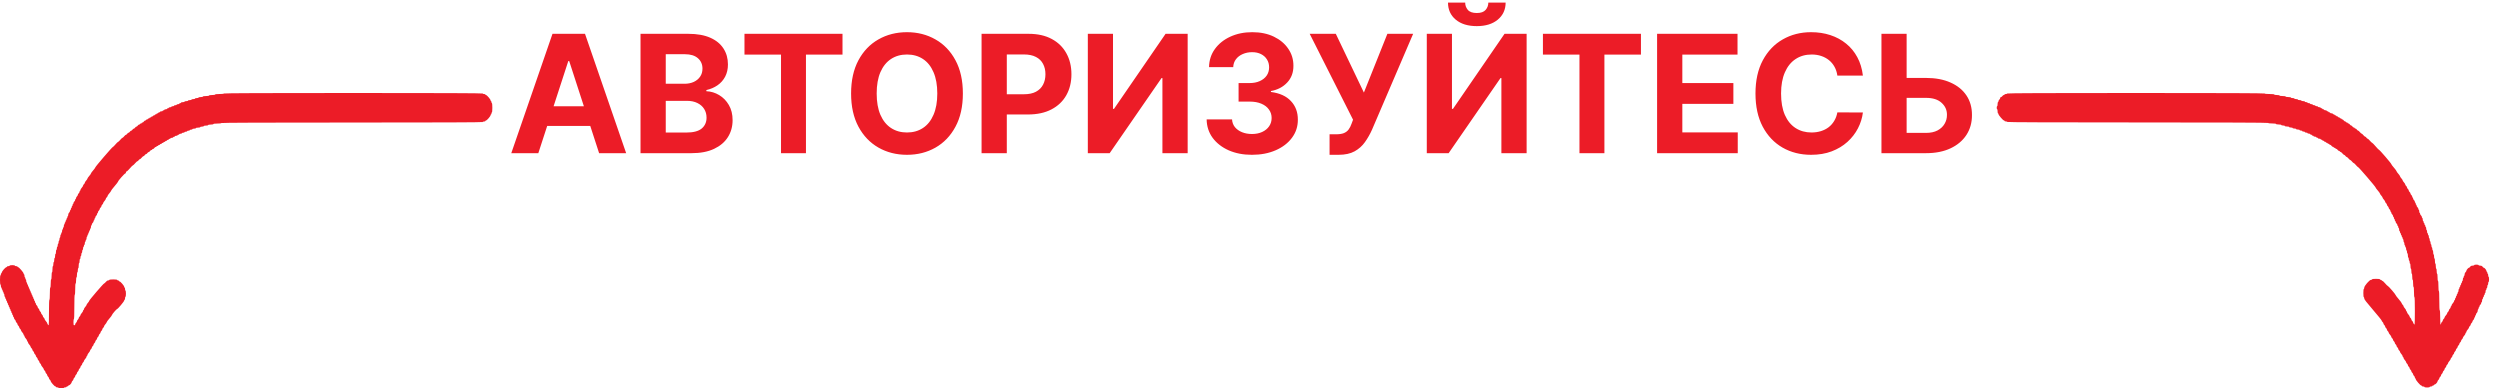
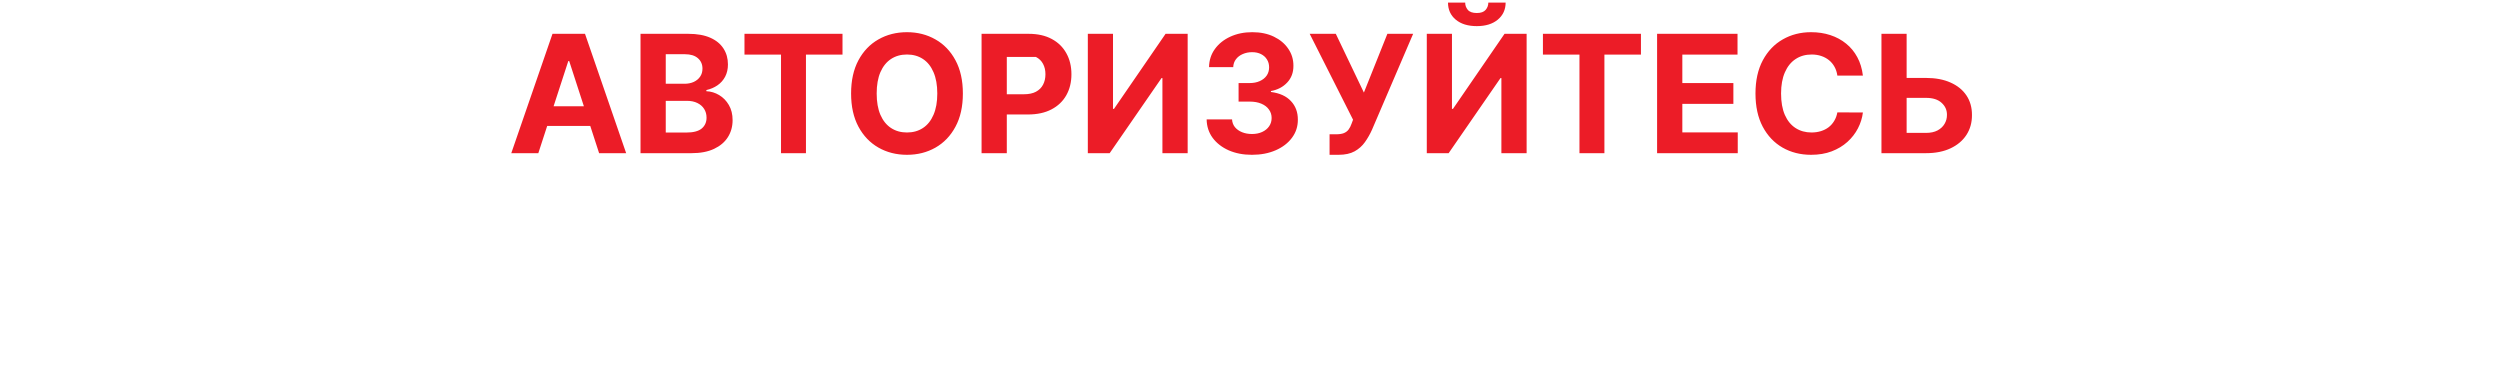
<svg xmlns="http://www.w3.org/2000/svg" width="457" height="71" viewBox="0 0 457 71" fill="none">
-   <path fill-rule="evenodd" clip-rule="evenodd" d="M443.191 70.742C443.191 70.691 443.084 70.649 442.951 70.649C442.821 70.649 442.714 70.607 442.714 70.556C442.714 70.505 442.66 70.463 442.591 70.463C442.434 70.463 441.596 69.489 441.596 69.305C441.596 69.227 441.561 69.164 441.516 69.164C441.473 69.164 441.437 69.089 441.437 68.999C441.437 68.908 441.364 68.773 441.276 68.7C441.188 68.626 441.117 68.501 441.117 68.421C441.117 68.341 441.046 68.216 440.958 68.143C440.87 68.069 440.799 67.944 440.799 67.864C440.799 67.785 440.725 67.659 440.638 67.586C440.55 67.512 440.479 67.387 440.479 67.307C440.479 67.228 440.407 67.102 440.32 67.029C440.232 66.955 440.161 66.83 440.161 66.75C440.161 66.671 440.087 66.546 439.999 66.472C439.911 66.398 439.84 66.281 439.84 66.21C439.84 66.14 439.733 65.965 439.601 65.822C439.47 65.679 439.361 65.495 439.361 65.414C439.361 65.332 439.325 65.265 439.283 65.265C439.237 65.265 439.202 65.199 439.202 65.117C439.202 65.035 439.095 64.851 438.962 64.708C438.832 64.565 438.725 64.391 438.725 64.32C438.725 64.25 438.651 64.132 438.563 64.059C438.476 63.985 438.404 63.86 438.404 63.78C438.404 63.701 438.333 63.575 438.245 63.502C438.158 63.428 438.086 63.303 438.086 63.223C438.086 63.144 438.013 63.018 437.925 62.945C437.837 62.871 437.766 62.746 437.766 62.666C437.766 62.587 437.695 62.462 437.607 62.388C437.519 62.314 437.448 62.189 437.448 62.11C437.448 62.03 437.375 61.905 437.287 61.831C437.199 61.757 437.128 61.64 437.128 61.569C437.128 61.499 437.021 61.325 436.888 61.181C436.757 61.038 436.648 60.864 436.648 60.793C436.648 60.723 436.577 60.605 436.489 60.532C436.401 60.458 436.33 60.333 436.33 60.253C436.33 60.173 436.259 60.048 436.171 59.975C436.084 59.901 436.01 59.776 436.01 59.696C436.01 59.617 435.939 59.491 435.851 59.418C435.763 59.344 435.692 59.219 435.692 59.139C435.692 59.06 435.621 58.934 435.533 58.861C435.445 58.787 435.372 58.673 435.372 58.606C435.372 58.541 434.655 57.652 433.777 56.633C432.547 55.205 432.182 54.727 432.182 54.547C432.182 54.418 432.144 54.313 432.101 54.313C432.054 54.313 432.021 54.004 432.021 53.57C432.021 53.137 432.054 52.828 432.101 52.828C432.144 52.828 432.182 52.722 432.182 52.594C432.182 52.268 433.136 51.157 433.416 51.157C433.528 51.157 433.618 51.115 433.618 51.064C433.618 51.009 433.91 50.971 434.334 50.971C434.762 50.971 435.054 51.009 435.054 51.064C435.054 51.115 435.125 51.157 435.213 51.157C435.3 51.157 435.372 51.199 435.372 51.25C435.372 51.301 435.428 51.343 435.497 51.343C435.566 51.343 435.796 51.551 436.01 51.807C436.224 52.062 436.437 52.271 436.485 52.271C436.596 52.271 437.925 53.815 437.925 53.945C437.925 53.999 438.177 54.331 438.485 54.684C438.791 55.037 439.043 55.38 439.043 55.448C439.043 55.516 439.114 55.632 439.202 55.705C439.29 55.779 439.361 55.897 439.361 55.967C439.361 56.037 439.47 56.212 439.601 56.355C439.733 56.498 439.84 56.682 439.84 56.763C439.84 56.845 439.876 56.912 439.921 56.912C439.964 56.912 439.999 56.978 439.999 57.06C439.999 57.142 440.108 57.325 440.239 57.468C440.372 57.611 440.479 57.786 440.479 57.857C440.479 57.927 440.55 58.045 440.638 58.118C440.725 58.192 440.799 58.317 440.799 58.397C440.799 58.476 440.87 58.602 440.958 58.675C441.046 58.749 441.117 58.865 441.117 58.934C441.117 59.059 441.304 59.325 441.39 59.325C441.416 59.325 441.437 58.197 441.437 56.819C441.437 55.21 441.409 54.313 441.357 54.313C441.309 54.313 441.276 53.941 441.276 53.385C441.276 52.828 441.245 52.456 441.198 52.456C441.153 52.456 441.117 52.178 441.117 51.807C441.117 51.435 441.084 51.157 441.039 51.157C440.994 51.157 440.958 50.909 440.958 50.6C440.958 50.291 440.922 50.043 440.877 50.043C440.835 50.043 440.799 49.834 440.799 49.579C440.799 49.324 440.763 49.115 440.718 49.115C440.676 49.115 440.638 48.906 440.638 48.651C440.638 48.396 440.602 48.187 440.559 48.187C440.514 48.187 440.479 48.062 440.479 47.908C440.479 47.755 440.443 47.63 440.4 47.63C440.355 47.63 440.32 47.505 440.32 47.352C440.32 47.198 440.284 47.073 440.239 47.073C440.196 47.073 440.161 46.906 440.161 46.702C440.161 46.498 440.125 46.33 440.08 46.33C440.037 46.33 439.999 46.205 439.999 46.052C439.999 45.899 439.964 45.773 439.921 45.773C439.876 45.773 439.84 45.648 439.84 45.495C439.84 45.342 439.805 45.217 439.762 45.217C439.717 45.217 439.681 45.133 439.681 45.031C439.681 44.929 439.646 44.845 439.601 44.845C439.558 44.845 439.522 44.72 439.522 44.567C439.522 44.414 439.487 44.288 439.442 44.288C439.399 44.288 439.361 44.163 439.361 44.01C439.361 43.857 439.325 43.732 439.283 43.732C439.237 43.732 439.202 43.648 439.202 43.546C439.202 43.444 439.166 43.36 439.124 43.36C439.078 43.36 439.043 43.277 439.043 43.175C439.043 43.073 439.007 42.989 438.962 42.989C438.919 42.989 438.884 42.905 438.884 42.803C438.884 42.701 438.848 42.618 438.803 42.618C438.76 42.618 438.725 42.534 438.725 42.432C438.725 42.33 438.687 42.246 438.644 42.246C438.599 42.246 438.563 42.121 438.563 41.968C438.563 41.815 438.528 41.69 438.485 41.69C438.44 41.69 438.404 41.606 438.404 41.504C438.404 41.402 438.369 41.318 438.324 41.318C438.281 41.318 438.245 41.244 438.245 41.153C438.245 41.062 438.174 40.928 438.086 40.854C437.999 40.781 437.925 40.646 437.925 40.555C437.925 40.464 437.889 40.39 437.847 40.39C437.802 40.39 437.766 40.307 437.766 40.205C437.766 40.102 437.73 40.019 437.685 40.019C437.643 40.019 437.607 39.935 437.607 39.833C437.607 39.731 437.571 39.647 437.526 39.647C437.484 39.647 437.448 39.573 437.448 39.482C437.448 39.392 437.375 39.257 437.287 39.183C437.199 39.11 437.128 38.975 437.128 38.885C437.128 38.794 437.092 38.719 437.047 38.719C437.004 38.719 436.969 38.645 436.969 38.554C436.969 38.463 436.897 38.329 436.81 38.255C436.722 38.182 436.648 38.056 436.648 37.977C436.648 37.897 436.577 37.772 436.489 37.698C436.401 37.625 436.33 37.5 436.33 37.42C436.33 37.34 436.259 37.215 436.171 37.142C436.084 37.068 436.01 36.95 436.01 36.88C436.01 36.809 435.903 36.635 435.773 36.492C435.64 36.349 435.533 36.182 435.533 36.121C435.533 36.059 435.424 35.892 435.293 35.749C435.16 35.606 435.054 35.441 435.054 35.381C435.054 35.322 434.873 35.07 434.655 34.821C434.434 34.572 434.256 34.324 434.256 34.27C434.256 34.139 431.171 30.551 431.059 30.551C431.01 30.551 430.834 30.384 430.666 30.18C430.497 29.976 430.317 29.809 430.265 29.809C430.212 29.809 430.07 29.684 429.946 29.53C429.823 29.377 429.681 29.252 429.628 29.252C429.576 29.252 429.432 29.127 429.308 28.974C429.185 28.82 429.035 28.695 428.976 28.695C428.914 28.695 428.814 28.611 428.75 28.509C428.686 28.407 428.587 28.324 428.525 28.324C428.466 28.324 428.314 28.198 428.193 28.045C428.069 27.892 427.91 27.767 427.841 27.767C427.77 27.767 427.713 27.725 427.713 27.674C427.713 27.623 427.649 27.581 427.571 27.581C427.493 27.581 427.376 27.498 427.315 27.396C427.251 27.293 427.134 27.21 427.056 27.21C426.98 27.21 426.916 27.168 426.916 27.117C426.916 27.066 426.842 27.024 426.755 27.024C426.667 27.024 426.596 26.983 426.596 26.931C426.596 26.88 426.532 26.839 426.453 26.839C426.375 26.839 426.261 26.755 426.197 26.653C426.133 26.551 426.019 26.467 425.941 26.467C425.862 26.467 425.798 26.426 425.798 26.375C425.798 26.324 425.727 26.282 425.639 26.282C425.551 26.282 425.478 26.24 425.478 26.189C425.478 26.138 425.407 26.096 425.319 26.096C425.231 26.096 425.16 26.054 425.16 26.003C425.16 25.952 425.089 25.911 425.001 25.911C424.913 25.911 424.842 25.869 424.842 25.818C424.842 25.767 424.768 25.725 424.68 25.725C424.593 25.725 424.521 25.683 424.521 25.632C424.521 25.581 424.45 25.539 424.362 25.539C424.275 25.539 424.203 25.497 424.203 25.447C424.203 25.395 424.094 25.354 423.964 25.354C423.831 25.354 423.724 25.312 423.724 25.261C423.724 25.21 423.653 25.168 423.565 25.168C423.477 25.168 423.404 25.126 423.404 25.075C423.404 25.024 423.297 24.982 423.164 24.982C423.033 24.982 422.927 24.94 422.927 24.89C422.927 24.839 422.853 24.797 422.765 24.797C422.677 24.797 422.606 24.755 422.606 24.704C422.606 24.653 422.535 24.611 422.447 24.611C422.359 24.611 422.288 24.569 422.288 24.518C422.288 24.467 422.179 24.426 422.049 24.426C421.916 24.426 421.809 24.384 421.809 24.332C421.809 24.281 421.702 24.24 421.569 24.24C421.439 24.24 421.329 24.198 421.329 24.147C421.329 24.096 421.223 24.054 421.09 24.054C420.959 24.054 420.85 24.012 420.85 23.962C420.85 23.91 420.743 23.868 420.613 23.868C420.48 23.868 420.373 23.827 420.373 23.776C420.373 23.725 420.228 23.683 420.053 23.683C419.877 23.683 419.735 23.641 419.735 23.59C419.735 23.539 419.59 23.497 419.414 23.497C419.239 23.497 419.096 23.455 419.096 23.404C419.096 23.353 418.952 23.312 418.776 23.312C418.6 23.312 418.458 23.27 418.458 23.219C418.458 23.168 418.278 23.126 418.059 23.126C417.839 23.126 417.661 23.084 417.661 23.033C417.661 22.982 417.516 22.94 417.34 22.94C417.165 22.94 417.022 22.899 417.022 22.848C417.022 22.796 416.809 22.755 416.543 22.755C416.277 22.755 416.063 22.714 416.063 22.662C416.063 22.607 415.772 22.569 415.347 22.569C414.92 22.569 414.628 22.531 414.628 22.476C414.628 22.415 406.623 22.383 390.77 22.383C374.92 22.383 366.915 22.352 366.915 22.291C366.915 22.24 366.808 22.198 366.675 22.198C366.545 22.198 366.436 22.156 366.436 22.105C366.436 22.054 366.381 22.012 366.315 22.012C366.156 22.012 365.318 21.038 365.318 20.854C365.318 20.776 365.282 20.713 365.24 20.713C365.195 20.713 365.159 20.546 365.159 20.341C365.159 20.137 365.123 19.97 365.081 19.97C365.036 19.97 365 19.845 365 19.692C365 19.539 365.036 19.413 365.081 19.413C365.123 19.413 365.159 19.246 365.159 19.042C365.159 18.838 365.195 18.671 365.24 18.671C365.282 18.671 365.318 18.596 365.318 18.506C365.318 18.415 365.392 18.28 365.479 18.207C365.567 18.133 365.638 17.998 365.638 17.908C365.638 17.811 365.698 17.742 365.781 17.742C365.859 17.742 365.973 17.659 366.037 17.557C366.101 17.455 366.215 17.371 366.293 17.371C366.372 17.371 366.436 17.329 366.436 17.278C366.436 17.227 366.545 17.186 366.675 17.186C366.808 17.186 366.915 17.144 366.915 17.093C366.915 17.031 374.813 17 390.452 17C406.091 17 413.989 17.031 413.989 17.093C413.989 17.149 414.336 17.186 414.867 17.186C415.399 17.186 415.745 17.222 415.745 17.278C415.745 17.33 415.957 17.371 416.222 17.371C416.491 17.371 416.702 17.413 416.702 17.464C416.702 17.517 416.942 17.557 417.262 17.557C417.58 17.557 417.82 17.597 417.82 17.65C417.82 17.701 418.033 17.742 418.299 17.742C418.565 17.742 418.776 17.784 418.776 17.835C418.776 17.886 418.921 17.928 419.096 17.928C419.272 17.928 419.414 17.97 419.414 18.021C419.414 18.072 419.559 18.114 419.735 18.114C419.91 18.114 420.053 18.156 420.053 18.207C420.053 18.258 420.197 18.299 420.373 18.299C420.549 18.299 420.691 18.341 420.691 18.392C420.691 18.443 420.836 18.485 421.012 18.485C421.187 18.485 421.329 18.527 421.329 18.578C421.329 18.629 421.439 18.671 421.569 18.671C421.702 18.671 421.809 18.712 421.809 18.764C421.809 18.815 421.916 18.856 422.049 18.856C422.179 18.856 422.288 18.898 422.288 18.949C422.288 19 422.395 19.042 422.528 19.042C422.658 19.042 422.765 19.084 422.765 19.135C422.765 19.186 422.874 19.228 423.005 19.228C423.138 19.228 423.245 19.269 423.245 19.32C423.245 19.372 423.351 19.413 423.484 19.413C423.615 19.413 423.724 19.455 423.724 19.506C423.724 19.557 423.831 19.599 423.964 19.599C424.094 19.599 424.203 19.641 424.203 19.692C424.203 19.743 424.275 19.785 424.362 19.785C424.45 19.785 424.521 19.826 424.521 19.877C424.521 19.928 424.593 19.97 424.68 19.97C424.768 19.97 424.842 20.012 424.842 20.063C424.842 20.114 424.949 20.156 425.079 20.156C425.212 20.156 425.319 20.198 425.319 20.249C425.319 20.3 425.392 20.341 425.478 20.341C425.566 20.341 425.639 20.383 425.639 20.434C425.639 20.485 425.71 20.527 425.798 20.527C425.886 20.527 425.957 20.569 425.957 20.62C425.957 20.671 426.066 20.713 426.197 20.713C426.33 20.713 426.437 20.755 426.437 20.805C426.437 20.857 426.508 20.898 426.596 20.898C426.683 20.898 426.755 20.94 426.755 20.991C426.755 21.042 426.828 21.084 426.916 21.084C427.004 21.084 427.075 21.126 427.075 21.177C427.075 21.228 427.146 21.27 427.234 21.27C427.322 21.27 427.393 21.311 427.393 21.363C427.393 21.414 427.467 21.455 427.554 21.455C427.642 21.455 427.713 21.497 427.713 21.548C427.713 21.599 427.785 21.641 427.872 21.641C427.96 21.641 428.031 21.683 428.031 21.734C428.031 21.785 428.095 21.827 428.174 21.827C428.252 21.827 428.368 21.91 428.43 22.012C428.494 22.114 428.61 22.198 428.689 22.198C428.767 22.198 428.831 22.24 428.831 22.291C428.831 22.342 428.902 22.383 428.99 22.383C429.078 22.383 429.149 22.425 429.149 22.476C429.149 22.527 429.213 22.569 429.291 22.569C429.37 22.569 429.484 22.653 429.548 22.755C429.612 22.857 429.719 22.94 429.787 22.94C429.856 22.94 429.963 23.024 430.027 23.126C430.091 23.228 430.205 23.312 430.283 23.312C430.362 23.312 430.426 23.353 430.426 23.404C430.426 23.455 430.49 23.497 430.568 23.497C430.647 23.497 430.76 23.581 430.825 23.683C430.889 23.785 430.988 23.868 431.05 23.868C431.109 23.868 431.261 23.994 431.382 24.147C431.506 24.3 431.65 24.426 431.703 24.426C431.755 24.426 431.9 24.551 432.021 24.704C432.144 24.857 432.294 24.982 432.355 24.982C432.415 24.982 432.517 25.066 432.581 25.168C432.642 25.27 432.744 25.354 432.804 25.354C432.863 25.354 433.051 25.521 433.219 25.725C433.388 25.929 433.566 26.096 433.615 26.096C433.665 26.096 433.952 26.388 434.256 26.746C434.558 27.103 434.845 27.396 434.89 27.396C435.001 27.396 437.128 29.87 437.128 29.999C437.128 30.053 437.344 30.343 437.607 30.644C437.87 30.945 438.086 31.238 438.086 31.296C438.086 31.354 438.229 31.562 438.404 31.758C438.58 31.954 438.725 32.164 438.725 32.224C438.725 32.284 438.832 32.45 438.962 32.593C439.095 32.736 439.202 32.904 439.202 32.965C439.202 33.026 439.311 33.193 439.442 33.336C439.574 33.479 439.681 33.654 439.681 33.724C439.681 33.794 439.752 33.912 439.84 33.986C439.928 34.059 439.999 34.184 439.999 34.264C439.999 34.344 440.073 34.469 440.161 34.542C440.248 34.616 440.32 34.742 440.32 34.821C440.32 34.901 440.391 35.026 440.479 35.099C440.566 35.173 440.638 35.298 440.638 35.378C440.638 35.458 440.711 35.583 440.799 35.657C440.887 35.73 440.958 35.864 440.958 35.956C440.958 36.046 440.994 36.121 441.039 36.121C441.081 36.121 441.117 36.195 441.117 36.286C441.117 36.377 441.188 36.511 441.276 36.585C441.364 36.658 441.437 36.792 441.437 36.884C441.437 36.974 441.473 37.049 441.516 37.049C441.561 37.049 441.596 37.132 441.596 37.234C441.596 37.336 441.632 37.42 441.675 37.42C441.72 37.42 441.755 37.494 441.755 37.585C441.755 37.676 441.827 37.81 441.914 37.884C442.002 37.958 442.076 38.092 442.076 38.183C442.076 38.274 442.111 38.348 442.154 38.348C442.199 38.348 442.235 38.473 442.235 38.627C442.235 38.78 442.27 38.905 442.313 38.905C442.358 38.905 442.394 38.979 442.394 39.07C442.394 39.161 442.465 39.295 442.553 39.369C442.641 39.443 442.714 39.577 442.714 39.668C442.714 39.759 442.75 39.833 442.792 39.833C442.838 39.833 442.873 39.959 442.873 40.112C442.873 40.265 442.909 40.39 442.951 40.39C442.997 40.39 443.032 40.474 443.032 40.576C443.032 40.678 443.068 40.761 443.113 40.761C443.156 40.761 443.191 40.845 443.191 40.947C443.191 41.049 443.227 41.133 443.272 41.133C443.315 41.133 443.353 41.216 443.353 41.318C443.353 41.42 443.388 41.504 443.431 41.504C443.476 41.504 443.511 41.629 443.511 41.782C443.511 41.935 443.547 42.061 443.59 42.061C443.635 42.061 443.67 42.186 443.67 42.339C443.67 42.492 443.706 42.618 443.751 42.618C443.794 42.618 443.83 42.701 443.83 42.803C443.83 42.905 443.865 42.989 443.91 42.989C443.953 42.989 443.989 43.114 443.989 43.268C443.989 43.42 444.026 43.546 444.069 43.546C444.114 43.546 444.15 43.671 444.15 43.824C444.15 43.978 444.185 44.103 444.228 44.103C444.273 44.103 444.309 44.228 444.309 44.381C444.309 44.535 444.344 44.66 444.39 44.66C444.432 44.66 444.468 44.785 444.468 44.938C444.468 45.091 444.504 45.217 444.549 45.217C444.591 45.217 444.627 45.342 444.627 45.495C444.627 45.648 444.665 45.773 444.708 45.773C444.753 45.773 444.788 45.941 444.788 46.145C444.788 46.349 444.824 46.516 444.867 46.516C444.912 46.516 444.947 46.683 444.947 46.888C444.947 47.092 444.983 47.258 445.028 47.258C445.071 47.258 445.106 47.468 445.106 47.723C445.106 47.978 445.142 48.187 445.187 48.187C445.23 48.187 445.265 48.396 445.265 48.651C445.265 48.906 445.303 49.115 445.346 49.115C445.391 49.115 445.427 49.324 445.427 49.579C445.427 49.834 445.462 50.043 445.505 50.043C445.55 50.043 445.586 50.322 445.586 50.693C445.586 51.064 445.619 51.343 445.666 51.343C445.714 51.343 445.745 51.714 445.745 52.271C445.745 52.828 445.778 53.199 445.825 53.199C445.875 53.199 445.904 53.849 445.904 54.963C445.904 56.076 445.935 56.726 445.984 56.726C446.034 56.726 446.065 57.221 446.065 58.025C446.065 58.83 446.094 59.325 446.143 59.325C446.188 59.325 446.224 59.251 446.224 59.16C446.224 59.069 446.295 58.934 446.383 58.861C446.471 58.787 446.542 58.662 446.542 58.583C446.542 58.503 446.616 58.378 446.703 58.304C446.791 58.23 446.862 58.113 446.862 58.042C446.862 57.972 446.969 57.797 447.102 57.654C447.233 57.511 447.342 57.337 447.342 57.266C447.342 57.196 447.413 57.078 447.501 57.004C447.589 56.931 447.66 56.806 447.66 56.726C447.66 56.646 447.731 56.521 447.819 56.448C447.907 56.374 447.98 56.239 447.98 56.149C447.98 56.058 448.016 55.983 448.058 55.983C448.104 55.983 448.139 55.917 448.139 55.835C448.139 55.754 448.246 55.57 448.379 55.427C448.509 55.284 448.616 55.1 448.616 55.018C448.616 54.936 448.654 54.87 448.697 54.87C448.742 54.87 448.778 54.786 448.778 54.684C448.778 54.582 448.813 54.498 448.856 54.498C448.901 54.498 448.937 54.415 448.937 54.313C448.937 54.211 448.972 54.127 449.017 54.127C449.06 54.127 449.096 54.044 449.096 53.941C449.096 53.84 449.131 53.756 449.176 53.756C449.219 53.756 449.255 53.672 449.255 53.57C449.255 53.468 449.293 53.385 449.335 53.385C449.38 53.385 449.416 53.259 449.416 53.106C449.416 52.953 449.452 52.828 449.494 52.828C449.539 52.828 449.575 52.744 449.575 52.642C449.575 52.54 449.611 52.456 449.656 52.456C449.698 52.456 449.734 52.373 449.734 52.271C449.734 52.169 449.77 52.085 449.815 52.085C449.857 52.085 449.893 52.002 449.893 51.9C449.893 51.797 449.931 51.714 449.974 51.714C450.019 51.714 450.054 51.63 450.054 51.528C450.054 51.426 450.09 51.343 450.133 51.343C450.178 51.343 450.213 51.217 450.213 51.064C450.213 50.911 450.249 50.786 450.294 50.786C450.337 50.786 450.372 50.702 450.372 50.6C450.372 50.498 450.408 50.414 450.453 50.414C450.496 50.414 450.531 50.298 450.531 50.156C450.531 50.005 450.598 49.843 450.693 49.765C450.781 49.691 450.852 49.576 450.852 49.508C450.852 49.349 451.212 48.929 451.348 48.929C451.407 48.929 451.507 48.846 451.568 48.744C451.649 48.614 451.775 48.558 451.986 48.558C452.152 48.558 452.287 48.516 452.287 48.465C452.287 48.414 452.468 48.373 452.686 48.373C452.907 48.373 453.085 48.414 453.085 48.465C453.085 48.516 453.22 48.558 453.386 48.558C453.597 48.558 453.723 48.614 453.804 48.744C453.866 48.846 453.965 48.929 454.025 48.929C454.169 48.929 454.521 49.353 454.521 49.528C454.521 49.607 454.559 49.672 454.601 49.672C454.646 49.672 454.682 49.755 454.682 49.858C454.682 49.96 454.718 50.043 454.76 50.043C454.805 50.043 454.841 50.169 454.841 50.322C454.841 50.475 454.877 50.6 454.922 50.6C454.964 50.6 455 50.809 455 51.064C455 51.319 454.964 51.528 454.922 51.528C454.877 51.528 454.841 51.654 454.841 51.807C454.841 51.96 454.805 52.085 454.76 52.085C454.718 52.085 454.682 52.21 454.682 52.364C454.682 52.517 454.646 52.642 454.601 52.642C454.559 52.642 454.521 52.726 454.521 52.828C454.521 52.93 454.485 53.013 454.442 53.013C454.397 53.013 454.362 53.139 454.362 53.292C454.362 53.445 454.326 53.57 454.283 53.57C454.238 53.57 454.203 53.654 454.203 53.756C454.203 53.858 454.167 53.941 454.122 53.941C454.079 53.941 454.044 54.025 454.044 54.127C454.044 54.229 454.008 54.313 453.963 54.313C453.92 54.313 453.882 54.396 453.882 54.498C453.882 54.6 453.847 54.684 453.804 54.684C453.759 54.684 453.723 54.809 453.723 54.963C453.723 55.116 453.688 55.241 453.645 55.241C453.6 55.241 453.564 55.315 453.564 55.406C453.564 55.497 453.493 55.632 453.405 55.705C453.317 55.779 453.244 55.913 453.244 56.004C453.244 56.095 453.208 56.169 453.166 56.169C453.12 56.169 453.085 56.253 453.085 56.355C453.085 56.457 453.049 56.54 453.007 56.54C452.961 56.54 452.926 56.657 452.926 56.798C452.926 56.95 452.859 57.112 452.767 57.19C452.679 57.264 452.608 57.398 452.608 57.489C452.608 57.58 452.57 57.654 452.527 57.654C452.482 57.654 452.447 57.738 452.447 57.84C452.447 57.942 452.411 58.025 452.368 58.025C452.323 58.025 452.287 58.1 452.287 58.191C452.287 58.282 452.216 58.416 452.128 58.489C452.041 58.563 451.969 58.688 451.969 58.768C451.969 58.847 451.896 58.973 451.808 59.047C451.72 59.12 451.649 59.245 451.649 59.325C451.649 59.404 451.578 59.53 451.49 59.603C451.402 59.677 451.331 59.795 451.331 59.865C451.331 59.935 451.222 60.11 451.091 60.253C450.958 60.396 450.852 60.58 450.852 60.662C450.852 60.743 450.816 60.81 450.771 60.81C450.728 60.81 450.693 60.877 450.693 60.958C450.693 61.04 450.584 61.224 450.453 61.367C450.32 61.51 450.213 61.685 450.213 61.755C450.213 61.825 450.142 61.943 450.054 62.017C449.967 62.09 449.893 62.216 449.893 62.295C449.893 62.375 449.822 62.5 449.734 62.574C449.646 62.647 449.575 62.773 449.575 62.852C449.575 62.931 449.504 63.057 449.416 63.13C449.328 63.204 449.255 63.329 449.255 63.409C449.255 63.489 449.183 63.614 449.096 63.687C449.008 63.761 448.937 63.886 448.937 63.966C448.937 64.045 448.865 64.171 448.778 64.244C448.69 64.318 448.616 64.443 448.616 64.523C448.616 64.602 448.545 64.728 448.457 64.801C448.369 64.875 448.298 65 448.298 65.08C448.298 65.159 448.227 65.284 448.139 65.358C448.051 65.432 447.98 65.549 447.98 65.62C447.98 65.69 447.871 65.865 447.741 66.008C447.608 66.151 447.501 66.326 447.501 66.396C447.501 66.466 447.43 66.584 447.342 66.658C447.254 66.731 447.18 66.856 447.18 66.936C447.18 67.015 447.109 67.141 447.021 67.215C446.934 67.288 446.862 67.413 446.862 67.493C446.862 67.573 446.791 67.698 446.703 67.771C446.616 67.845 446.542 67.97 446.542 68.05C446.542 68.129 446.471 68.255 446.383 68.328C446.295 68.402 446.224 68.527 446.224 68.607C446.224 68.686 446.153 68.812 446.065 68.885C445.977 68.959 445.904 69.084 445.904 69.164C445.904 69.243 445.832 69.368 445.745 69.442C445.657 69.516 445.586 69.631 445.586 69.699C445.586 69.868 445.22 70.278 445.071 70.278C445.002 70.278 444.947 70.319 444.947 70.37C444.947 70.421 444.876 70.463 444.788 70.463C444.7 70.463 444.627 70.505 444.627 70.556C444.627 70.607 444.52 70.649 444.39 70.649C444.257 70.649 444.15 70.691 444.15 70.742C444.15 70.793 443.936 70.834 443.67 70.834C443.405 70.834 443.191 70.793 443.191 70.742Z" fill="#EC1C27" />
-   <path fill-rule="evenodd" clip-rule="evenodd" d="M10.71 70.907C10.71 70.856 10.603 70.814 10.471 70.814C10.339 70.814 10.231 70.772 10.231 70.721C10.231 70.669 10.176 70.627 10.109 70.627C9.96 70.627 9.272 69.843 9.272 69.673C9.272 69.606 9.2 69.491 9.112 69.417C9.024 69.343 8.952 69.218 8.952 69.138C8.952 69.058 8.88 68.933 8.792 68.859C8.704 68.785 8.632 68.659 8.632 68.579C8.632 68.499 8.56 68.374 8.472 68.3C8.385 68.226 8.313 68.101 8.313 68.021C8.313 67.941 8.241 67.815 8.153 67.741C8.065 67.668 7.993 67.549 7.993 67.479C7.993 67.408 7.885 67.233 7.753 67.09C7.621 66.946 7.513 66.771 7.513 66.701C7.513 66.63 7.441 66.512 7.353 66.438C7.266 66.364 7.194 66.238 7.194 66.159C7.194 66.079 7.122 65.953 7.034 65.879C6.946 65.805 6.874 65.68 6.874 65.6C6.874 65.52 6.802 65.394 6.714 65.321C6.626 65.247 6.554 65.121 6.554 65.041C6.554 64.962 6.482 64.836 6.394 64.762C6.306 64.688 6.234 64.563 6.234 64.483C6.234 64.403 6.163 64.277 6.075 64.204C5.987 64.129 5.915 64.004 5.915 63.924C5.915 63.844 5.843 63.719 5.755 63.645C5.667 63.571 5.595 63.453 5.595 63.382C5.595 63.312 5.487 63.136 5.355 62.993C5.223 62.85 5.115 62.665 5.115 62.584C5.115 62.502 5.079 62.434 5.036 62.434C4.992 62.434 4.956 62.367 4.956 62.285C4.956 62.204 4.848 62.019 4.716 61.876C4.584 61.733 4.476 61.548 4.476 61.466C4.476 61.384 4.44 61.317 4.396 61.317C4.352 61.317 4.316 61.25 4.316 61.168C4.316 61.086 4.208 60.902 4.076 60.759C3.944 60.615 3.837 60.44 3.837 60.37C3.837 60.299 3.765 60.181 3.677 60.107C3.589 60.033 3.517 59.907 3.517 59.828C3.517 59.748 3.445 59.622 3.357 59.548C3.269 59.474 3.197 59.349 3.197 59.269C3.197 59.189 3.125 59.063 3.037 58.99C2.949 58.916 2.877 58.79 2.877 58.71C2.877 58.631 2.806 58.505 2.718 58.431C2.63 58.357 2.558 58.222 2.558 58.131C2.558 58.04 2.522 57.965 2.478 57.965C2.434 57.965 2.398 57.882 2.398 57.779C2.398 57.677 2.362 57.593 2.318 57.593C2.274 57.593 2.238 57.509 2.238 57.407C2.238 57.304 2.202 57.221 2.158 57.221C2.114 57.221 2.078 57.137 2.078 57.035C2.078 56.932 2.042 56.848 1.998 56.848C1.954 56.848 1.918 56.764 1.918 56.662C1.918 56.56 1.882 56.476 1.838 56.476C1.794 56.476 1.758 56.392 1.758 56.29C1.758 56.187 1.722 56.103 1.679 56.103C1.635 56.103 1.599 56.02 1.599 55.917C1.599 55.815 1.563 55.731 1.519 55.731C1.475 55.731 1.439 55.647 1.439 55.545C1.439 55.443 1.403 55.359 1.359 55.359C1.315 55.359 1.279 55.275 1.279 55.172C1.279 55.07 1.243 54.986 1.199 54.986C1.155 54.986 1.119 54.903 1.119 54.8C1.119 54.697 1.083 54.614 1.039 54.614C0.995 54.614 0.959 54.53 0.959 54.428C0.959 54.325 0.923 54.241 0.879 54.241C0.835 54.241 0.799 54.116 0.799 53.962C0.799 53.808 0.763 53.683 0.719 53.683C0.675 53.683 0.639 53.599 0.639 53.496C0.639 53.394 0.603 53.31 0.56 53.31C0.516 53.31 0.48 53.227 0.48 53.124C0.48 53.022 0.444 52.938 0.4 52.938C0.356 52.938 0.32 52.854 0.32 52.752C0.32 52.649 0.284 52.566 0.24 52.566C0.196 52.566 0.16 52.44 0.16 52.286C0.16 52.133 0.124 52.007 0.08 52.007C0.033 52.007 0 51.666 0 51.169C0 50.672 0.033 50.331 0.08 50.331C0.124 50.331 0.16 50.247 0.16 50.145C0.16 50.042 0.196 49.959 0.24 49.959C0.284 49.959 0.32 49.895 0.32 49.816C0.32 49.738 0.481 49.487 0.677 49.258C0.874 49.029 1.09 48.841 1.157 48.841C1.224 48.841 1.279 48.799 1.279 48.748C1.279 48.697 1.387 48.655 1.519 48.655C1.651 48.655 1.758 48.613 1.758 48.562C1.758 48.51 1.972 48.469 2.238 48.469C2.504 48.469 2.718 48.51 2.718 48.562C2.718 48.613 2.825 48.655 2.957 48.655C3.089 48.655 3.197 48.697 3.197 48.748C3.197 48.799 3.252 48.841 3.319 48.841C3.477 48.841 4.316 49.819 4.316 50.003C4.316 50.081 4.352 50.145 4.396 50.145C4.44 50.145 4.476 50.271 4.476 50.424C4.476 50.578 4.512 50.703 4.556 50.703C4.6 50.703 4.636 50.787 4.636 50.89C4.636 50.992 4.672 51.076 4.716 51.076C4.76 51.076 4.796 51.202 4.796 51.355C4.796 51.509 4.832 51.635 4.876 51.635C4.92 51.635 4.956 51.718 4.956 51.821C4.956 51.923 4.992 52.007 5.036 52.007C5.079 52.007 5.115 52.091 5.115 52.193C5.115 52.295 5.151 52.379 5.195 52.379C5.239 52.379 5.275 52.463 5.275 52.566C5.275 52.668 5.311 52.752 5.355 52.752C5.399 52.752 5.435 52.836 5.435 52.938C5.435 53.04 5.471 53.124 5.515 53.124C5.559 53.124 5.595 53.208 5.595 53.31C5.595 53.413 5.631 53.496 5.675 53.496C5.719 53.496 5.755 53.58 5.755 53.683C5.755 53.785 5.791 53.869 5.835 53.869C5.879 53.869 5.915 53.953 5.915 54.055C5.915 54.157 5.951 54.241 5.995 54.241C6.039 54.241 6.075 54.325 6.075 54.428C6.075 54.53 6.111 54.614 6.155 54.614C6.198 54.614 6.234 54.697 6.234 54.8C6.234 54.903 6.27 54.986 6.314 54.986C6.358 54.986 6.394 55.07 6.394 55.172C6.394 55.275 6.43 55.359 6.474 55.359C6.518 55.359 6.554 55.433 6.554 55.524C6.554 55.615 6.626 55.75 6.714 55.824C6.802 55.898 6.874 56.024 6.874 56.103C6.874 56.183 6.946 56.309 7.034 56.383C7.122 56.457 7.194 56.582 7.194 56.662C7.194 56.742 7.266 56.867 7.353 56.941C7.441 57.015 7.513 57.141 7.513 57.221C7.513 57.301 7.585 57.426 7.673 57.5C7.761 57.574 7.833 57.699 7.833 57.779C7.833 57.859 7.905 57.985 7.993 58.059C8.081 58.133 8.153 58.251 8.153 58.321C8.153 58.392 8.261 58.567 8.393 58.71C8.524 58.854 8.632 59.02 8.632 59.08C8.632 59.192 8.825 59.455 8.906 59.455C8.932 59.455 8.952 58.408 8.952 57.127C8.952 55.638 8.981 54.8 9.032 54.8C9.081 54.8 9.112 54.365 9.112 53.683C9.112 53 9.143 52.566 9.192 52.566C9.238 52.566 9.272 52.255 9.272 51.821C9.272 51.386 9.305 51.076 9.352 51.076C9.397 51.076 9.432 50.797 9.432 50.424C9.432 50.052 9.466 49.773 9.512 49.773C9.556 49.773 9.591 49.524 9.591 49.214C9.591 48.904 9.627 48.655 9.671 48.655C9.715 48.655 9.751 48.487 9.751 48.283C9.751 48.078 9.787 47.91 9.831 47.91C9.875 47.91 9.911 47.743 9.911 47.538C9.911 47.333 9.947 47.166 9.991 47.166C10.035 47.166 10.071 46.998 10.071 46.793C10.071 46.588 10.107 46.421 10.151 46.421C10.195 46.421 10.231 46.253 10.231 46.048C10.231 45.843 10.267 45.676 10.311 45.676C10.355 45.676 10.391 45.55 10.391 45.397C10.391 45.243 10.427 45.117 10.471 45.117C10.515 45.117 10.551 44.992 10.551 44.838C10.551 44.684 10.587 44.559 10.63 44.559C10.675 44.559 10.71 44.433 10.71 44.279C10.71 44.126 10.746 44 10.79 44C10.834 44 10.87 43.874 10.87 43.721C10.87 43.567 10.906 43.441 10.95 43.441C10.994 43.441 11.03 43.316 11.03 43.162C11.03 43.008 11.066 42.883 11.11 42.883C11.154 42.883 11.19 42.799 11.19 42.697C11.19 42.594 11.226 42.51 11.27 42.51C11.314 42.51 11.35 42.385 11.35 42.231C11.35 42.077 11.386 41.952 11.43 41.952C11.474 41.952 11.51 41.868 11.51 41.766C11.51 41.663 11.546 41.579 11.59 41.579C11.634 41.579 11.67 41.454 11.67 41.3C11.67 41.146 11.706 41.021 11.75 41.021C11.793 41.021 11.829 40.937 11.829 40.834C11.829 40.732 11.865 40.648 11.909 40.648C11.953 40.648 11.989 40.565 11.989 40.462C11.989 40.36 12.025 40.276 12.069 40.276C12.113 40.276 12.149 40.192 12.149 40.09C12.149 39.987 12.185 39.904 12.229 39.904C12.273 39.904 12.309 39.82 12.309 39.717C12.309 39.615 12.345 39.531 12.389 39.531C12.433 39.531 12.469 39.414 12.469 39.272C12.469 39.12 12.535 38.958 12.629 38.879C12.717 38.806 12.789 38.671 12.789 38.58C12.789 38.488 12.825 38.414 12.869 38.414C12.912 38.414 12.948 38.33 12.948 38.227C12.948 38.125 12.985 38.041 13.028 38.041C13.072 38.041 13.108 37.958 13.108 37.855C13.108 37.753 13.144 37.669 13.188 37.669C13.232 37.669 13.268 37.585 13.268 37.483C13.268 37.38 13.304 37.297 13.348 37.297C13.392 37.297 13.428 37.222 13.428 37.131C13.428 37.04 13.5 36.905 13.588 36.831C13.676 36.757 13.748 36.622 13.748 36.531C13.748 36.44 13.784 36.365 13.828 36.365C13.872 36.365 13.908 36.291 13.908 36.2C13.908 36.109 13.98 35.974 14.068 35.9C14.155 35.826 14.227 35.701 14.227 35.621C14.227 35.541 14.299 35.415 14.387 35.341C14.475 35.267 14.547 35.133 14.547 35.041C14.547 34.95 14.583 34.876 14.627 34.876C14.671 34.876 14.707 34.809 14.707 34.727C14.707 34.645 14.815 34.461 14.947 34.317C15.079 34.174 15.187 33.999 15.187 33.928C15.187 33.857 15.258 33.739 15.346 33.666C15.434 33.592 15.506 33.474 15.506 33.403C15.506 33.332 15.614 33.157 15.746 33.014C15.878 32.87 15.986 32.703 15.986 32.643C15.986 32.583 16.13 32.373 16.305 32.176C16.481 31.979 16.625 31.77 16.625 31.712C16.625 31.653 16.805 31.401 17.025 31.152C17.245 30.902 17.424 30.653 17.424 30.599C17.424 30.468 20.515 26.869 20.626 26.869C20.674 26.869 20.887 26.659 21.101 26.404C21.315 26.147 21.532 25.938 21.582 25.938C21.632 25.938 21.811 25.77 21.98 25.566C22.149 25.361 22.33 25.193 22.382 25.193C22.433 25.193 22.577 25.067 22.7 24.914C22.823 24.76 22.973 24.634 23.034 24.634C23.095 24.634 23.196 24.551 23.259 24.448C23.323 24.346 23.431 24.262 23.499 24.262C23.568 24.262 23.675 24.178 23.739 24.076C23.802 23.974 23.91 23.89 23.979 23.89C24.047 23.89 24.155 23.806 24.218 23.703C24.282 23.601 24.39 23.517 24.458 23.517C24.527 23.517 24.635 23.433 24.698 23.331C24.762 23.229 24.869 23.145 24.938 23.145C25.006 23.145 25.114 23.061 25.178 22.959C25.241 22.856 25.357 22.773 25.435 22.773C25.513 22.773 25.577 22.731 25.577 22.679C25.577 22.628 25.649 22.586 25.737 22.586C25.825 22.586 25.897 22.544 25.897 22.493C25.897 22.442 25.961 22.4 26.039 22.4C26.117 22.4 26.233 22.316 26.297 22.214C26.36 22.111 26.476 22.027 26.554 22.027C26.632 22.027 26.696 21.986 26.696 21.934C26.696 21.883 26.768 21.841 26.856 21.841C26.944 21.841 27.016 21.799 27.016 21.748C27.016 21.697 27.088 21.655 27.176 21.655C27.264 21.655 27.336 21.613 27.336 21.562C27.336 21.511 27.408 21.469 27.495 21.469C27.584 21.469 27.655 21.427 27.655 21.376C27.655 21.325 27.727 21.283 27.815 21.283C27.903 21.283 27.975 21.241 27.975 21.19C27.975 21.138 28.047 21.096 28.135 21.096C28.223 21.096 28.295 21.055 28.295 21.003C28.295 20.952 28.367 20.91 28.455 20.91C28.543 20.91 28.614 20.868 28.614 20.817C28.614 20.766 28.687 20.724 28.774 20.724C28.862 20.724 28.934 20.682 28.934 20.631C28.934 20.58 29.006 20.538 29.094 20.538C29.182 20.538 29.254 20.496 29.254 20.445C29.254 20.394 29.362 20.352 29.494 20.352C29.626 20.352 29.734 20.31 29.734 20.259C29.734 20.207 29.806 20.166 29.893 20.166C29.981 20.166 30.053 20.124 30.053 20.073C30.053 20.021 30.161 19.979 30.293 19.979C30.425 19.979 30.533 19.937 30.533 19.886C30.533 19.835 30.605 19.793 30.693 19.793C30.781 19.793 30.853 19.751 30.853 19.7C30.853 19.649 30.96 19.607 31.092 19.607C31.224 19.607 31.332 19.565 31.332 19.514C31.332 19.463 31.44 19.421 31.572 19.421C31.704 19.421 31.812 19.379 31.812 19.328C31.812 19.276 31.92 19.235 32.051 19.235C32.184 19.235 32.291 19.193 32.291 19.141C32.291 19.09 32.399 19.048 32.531 19.048C32.663 19.048 32.771 19.006 32.771 18.955C32.771 18.904 32.843 18.862 32.931 18.862C33.019 18.862 33.091 18.82 33.091 18.769C33.091 18.718 33.234 18.676 33.41 18.676C33.586 18.676 33.73 18.634 33.73 18.583C33.73 18.532 33.874 18.49 34.05 18.49C34.226 18.49 34.37 18.448 34.37 18.396C34.37 18.345 34.513 18.303 34.689 18.303C34.865 18.303 35.009 18.262 35.009 18.21C35.009 18.159 35.153 18.117 35.328 18.117C35.504 18.117 35.648 18.075 35.648 18.024C35.648 17.973 35.792 17.931 35.968 17.931C36.144 17.931 36.288 17.889 36.288 17.838C36.288 17.787 36.468 17.745 36.687 17.745C36.907 17.745 37.087 17.703 37.087 17.652C37.087 17.599 37.327 17.559 37.646 17.559C37.966 17.559 38.206 17.519 38.206 17.465C38.206 17.412 38.446 17.372 38.766 17.372C39.085 17.372 39.325 17.332 39.325 17.279C39.325 17.223 39.645 17.186 40.124 17.186C40.604 17.186 40.924 17.149 40.924 17.093C40.924 17.031 48.863 17 64.582 17C80.302 17 88.242 17.031 88.242 17.093C88.242 17.144 88.349 17.186 88.481 17.186C88.613 17.186 88.721 17.228 88.721 17.279C88.721 17.331 88.776 17.372 88.843 17.372C89.002 17.372 89.68 18.163 89.68 18.348C89.68 18.426 89.716 18.49 89.76 18.49C89.804 18.49 89.84 18.573 89.84 18.676C89.84 18.778 89.876 18.862 89.92 18.862C89.967 18.862 90 19.203 90 19.7C90 20.197 89.967 20.538 89.92 20.538C89.876 20.538 89.84 20.622 89.84 20.724C89.84 20.826 89.804 20.91 89.76 20.91C89.716 20.91 89.68 20.974 89.68 21.052C89.68 21.237 89.002 22.027 88.843 22.027C88.776 22.027 88.721 22.069 88.721 22.121C88.721 22.172 88.613 22.214 88.481 22.214C88.349 22.214 88.242 22.256 88.242 22.307C88.242 22.369 80.222 22.4 64.343 22.4C48.464 22.4 40.444 22.431 40.444 22.493C40.444 22.548 40.151 22.586 39.725 22.586C39.298 22.586 39.005 22.624 39.005 22.679C39.005 22.731 38.792 22.773 38.526 22.773C38.259 22.773 38.046 22.814 38.046 22.866C38.046 22.917 37.866 22.959 37.646 22.959C37.427 22.959 37.247 23.001 37.247 23.052C37.247 23.103 37.103 23.145 36.927 23.145C36.751 23.145 36.608 23.187 36.608 23.238C36.608 23.289 36.428 23.331 36.208 23.331C35.988 23.331 35.808 23.373 35.808 23.424C35.808 23.475 35.664 23.517 35.489 23.517C35.313 23.517 35.169 23.559 35.169 23.61C35.169 23.662 35.061 23.703 34.929 23.703C34.797 23.703 34.689 23.745 34.689 23.797C34.689 23.848 34.581 23.89 34.449 23.89C34.317 23.89 34.21 23.932 34.21 23.983C34.21 24.034 34.102 24.076 33.97 24.076C33.838 24.076 33.73 24.118 33.73 24.169C33.73 24.22 33.622 24.262 33.49 24.262C33.358 24.262 33.25 24.304 33.25 24.355C33.25 24.406 33.142 24.448 33.011 24.448C32.879 24.448 32.771 24.49 32.771 24.541C32.771 24.593 32.699 24.634 32.611 24.634C32.523 24.634 32.451 24.676 32.451 24.727C32.451 24.779 32.343 24.821 32.211 24.821C32.08 24.821 31.972 24.863 31.972 24.914C31.972 24.965 31.9 25.007 31.812 25.007C31.724 25.007 31.652 25.049 31.652 25.1C31.652 25.151 31.544 25.193 31.412 25.193C31.28 25.193 31.172 25.235 31.172 25.286C31.172 25.337 31.1 25.379 31.012 25.379C30.924 25.379 30.853 25.421 30.853 25.473C30.853 25.524 30.781 25.566 30.693 25.566C30.605 25.566 30.533 25.607 30.533 25.659C30.533 25.71 30.461 25.752 30.373 25.752C30.285 25.752 30.213 25.794 30.213 25.845C30.213 25.896 30.141 25.938 30.053 25.938C29.965 25.938 29.893 25.98 29.893 26.031C29.893 26.082 29.822 26.124 29.734 26.124C29.646 26.124 29.574 26.166 29.574 26.217C29.574 26.268 29.502 26.31 29.414 26.31C29.326 26.31 29.254 26.352 29.254 26.404C29.254 26.455 29.182 26.497 29.094 26.497C29.006 26.497 28.934 26.538 28.934 26.59C28.934 26.641 28.862 26.683 28.774 26.683C28.687 26.683 28.614 26.725 28.614 26.776C28.614 26.827 28.551 26.869 28.472 26.869C28.394 26.869 28.278 26.953 28.215 27.055C28.151 27.157 28.036 27.241 27.957 27.241C27.879 27.241 27.815 27.283 27.815 27.334C27.815 27.386 27.751 27.427 27.673 27.427C27.595 27.427 27.479 27.511 27.416 27.614C27.352 27.716 27.244 27.8 27.176 27.8C27.107 27.8 26.999 27.884 26.936 27.986C26.873 28.089 26.765 28.172 26.696 28.172C26.628 28.172 26.52 28.256 26.456 28.359C26.393 28.461 26.292 28.545 26.231 28.545C26.171 28.545 26.02 28.671 25.897 28.824C25.774 28.978 25.623 29.104 25.563 29.104C25.502 29.104 25.401 29.187 25.338 29.29C25.274 29.392 25.174 29.476 25.114 29.476C25.054 29.476 24.867 29.643 24.698 29.848C24.529 30.053 24.35 30.221 24.3 30.221C24.25 30.221 23.998 30.472 23.739 30.779C23.48 31.087 23.212 31.338 23.144 31.338C23.073 31.338 23.02 31.418 23.02 31.524C23.02 31.628 22.966 31.71 22.898 31.71C22.762 31.71 21.581 33.048 21.581 33.203C21.581 33.257 21.293 33.633 20.941 34.038C20.59 34.443 20.302 34.822 20.302 34.879C20.302 34.937 20.158 35.145 19.982 35.341C19.806 35.538 19.663 35.756 19.663 35.825C19.663 35.895 19.591 36.012 19.503 36.086C19.415 36.16 19.343 36.278 19.343 36.349C19.343 36.419 19.235 36.594 19.103 36.738C18.971 36.881 18.863 37.057 18.863 37.127C18.863 37.198 18.791 37.316 18.703 37.39C18.616 37.464 18.544 37.589 18.544 37.669C18.544 37.749 18.472 37.874 18.384 37.948C18.296 38.022 18.224 38.148 18.224 38.227C18.224 38.307 18.152 38.433 18.064 38.507C17.976 38.581 17.904 38.716 17.904 38.807C17.904 38.898 17.868 38.972 17.824 38.972C17.78 38.972 17.744 39.047 17.744 39.138C17.744 39.229 17.672 39.364 17.584 39.438C17.496 39.512 17.424 39.647 17.424 39.738C17.424 39.829 17.389 39.904 17.345 39.904C17.301 39.904 17.265 39.987 17.265 40.09C17.265 40.192 17.229 40.276 17.185 40.276C17.141 40.276 17.105 40.35 17.105 40.441C17.105 40.533 17.033 40.667 16.945 40.741C16.857 40.815 16.785 40.95 16.785 41.041C16.785 41.132 16.749 41.207 16.705 41.207C16.661 41.207 16.625 41.333 16.625 41.486C16.625 41.64 16.589 41.766 16.545 41.766C16.501 41.766 16.465 41.849 16.465 41.952C16.465 42.054 16.429 42.138 16.385 42.138C16.341 42.138 16.305 42.222 16.305 42.324C16.305 42.426 16.27 42.51 16.226 42.51C16.182 42.51 16.146 42.594 16.146 42.697C16.146 42.799 16.11 42.883 16.066 42.883C16.022 42.883 15.986 42.967 15.986 43.069C15.986 43.171 15.95 43.255 15.906 43.255C15.862 43.255 15.826 43.381 15.826 43.535C15.826 43.688 15.79 43.814 15.746 43.814C15.702 43.814 15.666 43.898 15.666 44C15.666 44.102 15.63 44.186 15.586 44.186C15.542 44.186 15.506 44.312 15.506 44.465C15.506 44.619 15.47 44.745 15.426 44.745C15.382 44.745 15.346 44.829 15.346 44.931C15.346 45.033 15.31 45.117 15.266 45.117C15.223 45.117 15.187 45.243 15.187 45.397C15.187 45.55 15.15 45.676 15.107 45.676C15.063 45.676 15.027 45.802 15.027 45.955C15.027 46.109 14.991 46.234 14.947 46.234C14.903 46.234 14.867 46.36 14.867 46.514C14.867 46.667 14.831 46.793 14.787 46.793C14.743 46.793 14.707 46.919 14.707 47.072C14.707 47.226 14.671 47.352 14.627 47.352C14.583 47.352 14.547 47.519 14.547 47.724C14.547 47.929 14.511 48.096 14.467 48.096C14.423 48.096 14.387 48.306 14.387 48.562C14.387 48.818 14.351 49.028 14.307 49.028C14.263 49.028 14.227 49.195 14.227 49.4C14.227 49.605 14.191 49.773 14.147 49.773C14.104 49.773 14.068 49.982 14.068 50.238C14.068 50.494 14.031 50.703 13.988 50.703C13.943 50.703 13.908 50.952 13.908 51.262C13.908 51.572 13.872 51.821 13.828 51.821C13.779 51.821 13.748 52.224 13.748 52.845C13.748 53.465 13.716 53.869 13.668 53.869C13.617 53.869 13.588 54.676 13.588 56.103C13.588 57.531 13.559 58.338 13.508 58.338C13.463 58.338 13.428 58.586 13.428 58.897C13.428 59.393 13.446 59.455 13.588 59.455C13.688 59.455 13.748 59.393 13.748 59.289C13.748 59.198 13.82 59.063 13.908 58.99C13.996 58.916 14.068 58.79 14.068 58.71C14.068 58.631 14.139 58.505 14.227 58.431C14.315 58.357 14.387 58.232 14.387 58.152C14.387 58.072 14.459 57.946 14.547 57.873C14.635 57.798 14.707 57.681 14.707 57.61C14.707 57.539 14.815 57.364 14.947 57.221C15.079 57.077 15.187 56.893 15.187 56.811C15.187 56.729 15.223 56.662 15.266 56.662C15.31 56.662 15.346 56.595 15.346 56.513C15.346 56.431 15.454 56.247 15.586 56.103C15.718 55.96 15.826 55.792 15.826 55.731C15.826 55.67 15.934 55.502 16.066 55.359C16.198 55.215 16.305 55.051 16.305 54.995C16.305 54.86 18.915 51.821 19.03 51.821C19.079 51.821 19.22 51.695 19.343 51.541C19.48 51.37 19.647 51.262 19.774 51.262C19.889 51.262 19.982 51.22 19.982 51.169C19.982 51.114 20.275 51.076 20.702 51.076C21.128 51.076 21.421 51.114 21.421 51.169C21.421 51.22 21.493 51.262 21.581 51.262C21.669 51.262 21.741 51.304 21.741 51.355C21.741 51.406 21.796 51.448 21.863 51.448C22.021 51.448 22.7 52.239 22.7 52.423C22.7 52.502 22.736 52.566 22.78 52.566C22.824 52.566 22.86 52.691 22.86 52.845C22.86 52.998 22.896 53.124 22.94 53.124C22.984 53.124 23.02 53.373 23.02 53.683C23.02 53.993 22.984 54.241 22.94 54.241C22.896 54.241 22.86 54.367 22.86 54.521C22.86 54.674 22.824 54.8 22.78 54.8C22.736 54.8 22.7 54.863 22.7 54.941C22.7 55.098 21.551 56.476 21.421 56.476C21.311 56.476 20.462 57.468 20.462 57.596C20.462 57.651 20.246 57.943 19.982 58.245C19.718 58.547 19.503 58.841 19.503 58.901C19.503 58.96 19.395 59.126 19.263 59.269C19.131 59.412 19.023 59.588 19.023 59.658C19.023 59.729 18.951 59.847 18.863 59.921C18.775 59.995 18.703 60.12 18.703 60.2C18.703 60.28 18.631 60.406 18.544 60.479C18.456 60.553 18.384 60.679 18.384 60.759C18.384 60.838 18.312 60.964 18.224 61.038C18.136 61.112 18.064 61.237 18.064 61.317C18.064 61.397 17.992 61.523 17.904 61.596C17.816 61.67 17.744 61.796 17.744 61.876C17.744 61.956 17.672 62.081 17.584 62.155C17.496 62.229 17.424 62.355 17.424 62.434C17.424 62.514 17.353 62.64 17.265 62.714C17.177 62.788 17.105 62.913 17.105 62.993C17.105 63.073 17.033 63.199 16.945 63.273C16.857 63.346 16.785 63.472 16.785 63.552C16.785 63.632 16.713 63.757 16.625 63.831C16.537 63.905 16.465 64.023 16.465 64.094C16.465 64.164 16.357 64.339 16.226 64.483C16.094 64.626 15.986 64.811 15.986 64.892C15.986 64.974 15.95 65.041 15.906 65.041C15.862 65.041 15.826 65.108 15.826 65.19C15.826 65.272 15.718 65.457 15.586 65.6C15.454 65.743 15.346 65.919 15.346 65.989C15.346 66.06 15.274 66.178 15.187 66.252C15.099 66.326 15.027 66.451 15.027 66.531C15.027 66.611 14.955 66.737 14.867 66.81C14.779 66.884 14.707 67.01 14.707 67.09C14.707 67.169 14.635 67.295 14.547 67.369C14.459 67.443 14.387 67.568 14.387 67.648C14.387 67.728 14.315 67.854 14.227 67.927C14.139 68.001 14.068 68.127 14.068 68.207C14.068 68.287 13.996 68.412 13.908 68.486C13.82 68.56 13.748 68.686 13.748 68.766C13.748 68.845 13.676 68.971 13.588 69.045C13.5 69.119 13.428 69.244 13.428 69.324C13.428 69.404 13.356 69.529 13.268 69.603C13.18 69.677 13.108 69.793 13.108 69.861C13.108 70.031 12.743 70.441 12.592 70.441C12.524 70.441 12.469 70.483 12.469 70.534C12.469 70.586 12.397 70.627 12.309 70.627C12.221 70.627 12.149 70.669 12.149 70.721C12.149 70.772 12.041 70.814 11.909 70.814C11.777 70.814 11.67 70.856 11.67 70.907C11.67 70.959 11.456 71 11.19 71C10.924 71 10.71 70.959 10.71 70.907Z" fill="#EC1C27" />
-   <path d="M98.406 28H93.463L100.995 6.182H106.939L114.461 28H109.517L104.052 11.168H103.882L98.406 28ZM98.097 19.424H109.773V23.025H98.097V19.424ZM117.087 28V6.182H125.823C127.428 6.182 128.766 6.42 129.839 6.896C130.911 7.371 131.717 8.032 132.257 8.877C132.797 9.715 133.067 10.681 133.067 11.775C133.067 12.627 132.896 13.376 132.555 14.023C132.215 14.662 131.746 15.188 131.149 15.599C130.56 16.004 129.885 16.292 129.125 16.462V16.675C129.956 16.711 130.734 16.945 131.458 17.379C132.19 17.812 132.783 18.419 133.237 19.2C133.692 19.974 133.919 20.898 133.919 21.97C133.919 23.128 133.631 24.161 133.056 25.07C132.488 25.972 131.646 26.686 130.531 27.212C129.416 27.737 128.042 28 126.408 28H117.087ZM121.7 24.229H125.46C126.746 24.229 127.683 23.984 128.273 23.494C128.862 22.996 129.157 22.336 129.157 21.512C129.157 20.908 129.011 20.376 128.72 19.914C128.429 19.452 128.014 19.09 127.474 18.827C126.941 18.565 126.305 18.433 125.567 18.433H121.7V24.229ZM121.7 15.312H125.119C125.752 15.312 126.313 15.202 126.803 14.982C127.3 14.754 127.69 14.435 127.975 14.023C128.266 13.611 128.411 13.117 128.411 12.542C128.411 11.754 128.131 11.118 127.57 10.635C127.016 10.152 126.227 9.911 125.205 9.911H121.7V15.312ZM136.09 9.985V6.182H154.009V9.985H147.329V28H142.769V9.985H136.09ZM176.013 17.091C176.013 19.47 175.562 21.494 174.66 23.163C173.766 24.832 172.544 26.107 170.996 26.988C169.454 27.861 167.722 28.298 165.797 28.298C163.858 28.298 162.118 27.858 160.577 26.977C159.035 26.097 157.817 24.822 156.922 23.153C156.028 21.484 155.58 19.463 155.58 17.091C155.58 14.712 156.028 12.688 156.922 11.018C157.817 9.349 159.035 8.078 160.577 7.205C162.118 6.324 163.858 5.884 165.797 5.884C167.722 5.884 169.454 6.324 170.996 7.205C172.544 8.078 173.766 9.349 174.66 11.018C175.562 12.688 176.013 14.712 176.013 17.091ZM171.337 17.091C171.337 15.55 171.106 14.25 170.644 13.192C170.19 12.133 169.547 11.331 168.716 10.784C167.885 10.237 166.912 9.964 165.797 9.964C164.682 9.964 163.709 10.237 162.878 10.784C162.047 11.331 161.4 12.133 160.939 13.192C160.484 14.25 160.257 15.55 160.257 17.091C160.257 18.632 160.484 19.932 160.939 20.99C161.4 22.048 162.047 22.851 162.878 23.398C163.709 23.945 164.682 24.218 165.797 24.218C166.912 24.218 167.885 23.945 168.716 23.398C169.547 22.851 170.19 22.048 170.644 20.99C171.106 19.932 171.337 18.632 171.337 17.091ZM179.43 28V6.182H188.038C189.693 6.182 191.103 6.498 192.268 7.13C193.433 7.755 194.32 8.625 194.931 9.74C195.549 10.848 195.858 12.126 195.858 13.575C195.858 15.024 195.546 16.303 194.921 17.41C194.296 18.518 193.39 19.381 192.204 19.999C191.025 20.617 189.597 20.926 187.921 20.926H182.435V17.229H187.176C188.063 17.229 188.795 17.077 189.37 16.771C189.953 16.459 190.386 16.029 190.67 15.482C190.961 14.928 191.107 14.293 191.107 13.575C191.107 12.851 190.961 12.219 190.67 11.679C190.386 11.132 189.953 10.71 189.37 10.411C188.788 10.106 188.049 9.953 187.154 9.953H184.043V28H179.43ZM198.854 6.182H203.457V19.903H203.638L213.066 6.182H217.104V28H212.491V14.268H212.331L202.849 28H198.854V6.182ZM228.852 28.298C227.261 28.298 225.844 28.025 224.601 27.478C223.365 26.924 222.389 26.164 221.671 25.198C220.961 24.225 220.595 23.103 220.574 21.832H225.219C225.247 22.364 225.421 22.833 225.741 23.238C226.068 23.636 226.501 23.945 227.041 24.165C227.58 24.385 228.188 24.495 228.862 24.495C229.565 24.495 230.187 24.371 230.727 24.122C231.266 23.874 231.689 23.529 231.994 23.089C232.3 22.648 232.453 22.141 232.453 21.565C232.453 20.983 232.289 20.468 231.962 20.021C231.643 19.566 231.181 19.211 230.578 18.955C229.981 18.7 229.271 18.572 228.447 18.572H226.412V15.184H228.447C229.143 15.184 229.757 15.063 230.29 14.822C230.83 14.58 231.249 14.246 231.547 13.82C231.845 13.387 231.994 12.883 231.994 12.307C231.994 11.761 231.863 11.281 231.6 10.869C231.345 10.45 230.982 10.124 230.514 9.889C230.052 9.655 229.512 9.538 228.894 9.538C228.269 9.538 227.698 9.651 227.179 9.879C226.661 10.099 226.245 10.415 225.933 10.827C225.62 11.239 225.453 11.722 225.432 12.276H221.011C221.032 11.018 221.391 9.911 222.087 8.952C222.783 7.993 223.72 7.244 224.899 6.704C226.085 6.157 227.424 5.884 228.916 5.884C230.421 5.884 231.739 6.157 232.868 6.704C233.997 7.251 234.874 7.989 235.499 8.92C236.131 9.843 236.444 10.88 236.437 12.03C236.444 13.252 236.064 14.271 235.297 15.088C234.537 15.905 233.546 16.423 232.325 16.643V16.814C233.93 17.02 235.151 17.577 235.989 18.486C236.835 19.389 237.254 20.518 237.247 21.874C237.254 23.117 236.895 24.222 236.171 25.188C235.453 26.153 234.462 26.913 233.198 27.467C231.934 28.021 230.485 28.298 228.852 28.298ZM243.045 28.298V24.548H244.227C244.817 24.548 245.293 24.477 245.655 24.335C246.017 24.186 246.305 23.97 246.518 23.685C246.738 23.394 246.922 23.032 247.072 22.599L247.338 21.885L239.412 6.182H244.185L249.32 16.921L253.613 6.182H258.322L250.8 23.717C250.438 24.527 250.008 25.28 249.511 25.976C249.021 26.672 248.393 27.233 247.626 27.659C246.859 28.085 245.878 28.298 244.685 28.298H243.045ZM260.817 6.182H265.419V19.903H265.601L275.029 6.182H279.066V28H274.454V14.268H274.294L264.812 28H260.817V6.182ZM272.067 0.472H275.231C275.224 1.764 274.745 2.805 273.793 3.593C272.848 4.381 271.57 4.776 269.958 4.776C268.339 4.776 267.057 4.381 266.112 3.593C265.167 2.805 264.695 1.764 264.695 0.472H267.838C267.831 0.962 267.987 1.402 268.307 1.793C268.633 2.183 269.184 2.379 269.958 2.379C270.711 2.379 271.25 2.187 271.577 1.803C271.904 1.42 272.067 0.976 272.067 0.472ZM282.047 9.985V6.182H299.966V9.985H293.286V28H288.726V9.985H282.047ZM302.917 28V6.182H317.619V9.985H307.53V15.184H316.862V18.987H307.53V24.197H317.661V28H302.917ZM340.537 13.82H335.87C335.785 13.217 335.611 12.68 335.348 12.212C335.086 11.736 334.748 11.331 334.336 10.997C333.924 10.663 333.449 10.408 332.909 10.23C332.376 10.053 331.797 9.964 331.172 9.964C330.043 9.964 329.059 10.244 328.221 10.805C327.383 11.359 326.733 12.169 326.272 13.234C325.81 14.293 325.579 15.578 325.579 17.091C325.579 18.646 325.81 19.953 326.272 21.011C326.741 22.07 327.394 22.869 328.232 23.408C329.07 23.948 330.04 24.218 331.14 24.218C331.758 24.218 332.33 24.136 332.856 23.973C333.388 23.81 333.861 23.572 334.272 23.259C334.684 22.94 335.025 22.553 335.295 22.098C335.572 21.643 335.764 21.125 335.87 20.543L340.537 20.564C340.416 21.565 340.114 22.531 339.631 23.462C339.155 24.385 338.513 25.212 337.703 25.944C336.9 26.668 335.941 27.244 334.826 27.67C333.718 28.089 332.465 28.298 331.066 28.298C329.12 28.298 327.38 27.858 325.846 26.977C324.319 26.097 323.111 24.822 322.223 23.153C321.343 21.484 320.902 19.463 320.902 17.091C320.902 14.712 321.35 12.688 322.245 11.018C323.14 9.349 324.354 8.078 325.888 7.205C327.422 6.324 329.148 5.884 331.066 5.884C332.33 5.884 333.502 6.061 334.581 6.416C335.668 6.771 336.63 7.29 337.468 7.972C338.307 8.646 338.988 9.474 339.514 10.454C340.047 11.434 340.388 12.556 340.537 13.82ZM346.881 14.246H352.08C353.813 14.246 355.304 14.527 356.554 15.088C357.811 15.642 358.781 16.427 359.462 17.442C360.144 18.458 360.482 19.655 360.475 21.033C360.482 22.403 360.144 23.614 359.462 24.666C358.781 25.709 357.811 26.526 356.554 27.116C355.304 27.705 353.813 28 352.08 28H343.93V6.182H348.532V24.293H352.08C352.911 24.293 353.61 24.143 354.178 23.845C354.747 23.54 355.176 23.139 355.467 22.641C355.766 22.137 355.911 21.587 355.904 20.99C355.911 20.124 355.585 19.392 354.924 18.796C354.271 18.192 353.323 17.89 352.08 17.89H346.881V14.246Z" fill="#EC1C27" />
+   <path d="M98.406 28H93.463L100.995 6.182H106.939L114.461 28H109.517L104.052 11.168H103.882L98.406 28ZM98.097 19.424H109.773V23.025H98.097V19.424ZM117.087 28V6.182H125.823C127.428 6.182 128.766 6.42 129.839 6.896C130.911 7.371 131.717 8.032 132.257 8.877C132.797 9.715 133.067 10.681 133.067 11.775C133.067 12.627 132.896 13.376 132.555 14.023C132.215 14.662 131.746 15.188 131.149 15.599C130.56 16.004 129.885 16.292 129.125 16.462V16.675C129.956 16.711 130.734 16.945 131.458 17.379C132.19 17.812 132.783 18.419 133.237 19.2C133.692 19.974 133.919 20.898 133.919 21.97C133.919 23.128 133.631 24.161 133.056 25.07C132.488 25.972 131.646 26.686 130.531 27.212C129.416 27.737 128.042 28 126.408 28H117.087ZM121.7 24.229H125.46C126.746 24.229 127.683 23.984 128.273 23.494C128.862 22.996 129.157 22.336 129.157 21.512C129.157 20.908 129.011 20.376 128.72 19.914C128.429 19.452 128.014 19.09 127.474 18.827C126.941 18.565 126.305 18.433 125.567 18.433H121.7V24.229ZM121.7 15.312H125.119C125.752 15.312 126.313 15.202 126.803 14.982C127.3 14.754 127.69 14.435 127.975 14.023C128.266 13.611 128.411 13.117 128.411 12.542C128.411 11.754 128.131 11.118 127.57 10.635C127.016 10.152 126.227 9.911 125.205 9.911H121.7V15.312ZM136.09 9.985V6.182H154.009V9.985H147.329V28H142.769V9.985H136.09ZM176.013 17.091C176.013 19.47 175.562 21.494 174.66 23.163C173.766 24.832 172.544 26.107 170.996 26.988C169.454 27.861 167.722 28.298 165.797 28.298C163.858 28.298 162.118 27.858 160.577 26.977C159.035 26.097 157.817 24.822 156.922 23.153C156.028 21.484 155.58 19.463 155.58 17.091C155.58 14.712 156.028 12.688 156.922 11.018C157.817 9.349 159.035 8.078 160.577 7.205C162.118 6.324 163.858 5.884 165.797 5.884C167.722 5.884 169.454 6.324 170.996 7.205C172.544 8.078 173.766 9.349 174.66 11.018C175.562 12.688 176.013 14.712 176.013 17.091ZM171.337 17.091C171.337 15.55 171.106 14.25 170.644 13.192C170.19 12.133 169.547 11.331 168.716 10.784C167.885 10.237 166.912 9.964 165.797 9.964C164.682 9.964 163.709 10.237 162.878 10.784C162.047 11.331 161.4 12.133 160.939 13.192C160.484 14.25 160.257 15.55 160.257 17.091C160.257 18.632 160.484 19.932 160.939 20.99C161.4 22.048 162.047 22.851 162.878 23.398C163.709 23.945 164.682 24.218 165.797 24.218C166.912 24.218 167.885 23.945 168.716 23.398C169.547 22.851 170.19 22.048 170.644 20.99C171.106 19.932 171.337 18.632 171.337 17.091ZM179.43 28V6.182H188.038C189.693 6.182 191.103 6.498 192.268 7.13C193.433 7.755 194.32 8.625 194.931 9.74C195.549 10.848 195.858 12.126 195.858 13.575C195.858 15.024 195.546 16.303 194.921 17.41C194.296 18.518 193.39 19.381 192.204 19.999C191.025 20.617 189.597 20.926 187.921 20.926H182.435V17.229H187.176C188.063 17.229 188.795 17.077 189.37 16.771C189.953 16.459 190.386 16.029 190.67 15.482C190.961 14.928 191.107 14.293 191.107 13.575C191.107 12.851 190.961 12.219 190.67 11.679C190.386 11.132 189.953 10.71 189.37 10.411H184.043V28H179.43ZM198.854 6.182H203.457V19.903H203.638L213.066 6.182H217.104V28H212.491V14.268H212.331L202.849 28H198.854V6.182ZM228.852 28.298C227.261 28.298 225.844 28.025 224.601 27.478C223.365 26.924 222.389 26.164 221.671 25.198C220.961 24.225 220.595 23.103 220.574 21.832H225.219C225.247 22.364 225.421 22.833 225.741 23.238C226.068 23.636 226.501 23.945 227.041 24.165C227.58 24.385 228.188 24.495 228.862 24.495C229.565 24.495 230.187 24.371 230.727 24.122C231.266 23.874 231.689 23.529 231.994 23.089C232.3 22.648 232.453 22.141 232.453 21.565C232.453 20.983 232.289 20.468 231.962 20.021C231.643 19.566 231.181 19.211 230.578 18.955C229.981 18.7 229.271 18.572 228.447 18.572H226.412V15.184H228.447C229.143 15.184 229.757 15.063 230.29 14.822C230.83 14.58 231.249 14.246 231.547 13.82C231.845 13.387 231.994 12.883 231.994 12.307C231.994 11.761 231.863 11.281 231.6 10.869C231.345 10.45 230.982 10.124 230.514 9.889C230.052 9.655 229.512 9.538 228.894 9.538C228.269 9.538 227.698 9.651 227.179 9.879C226.661 10.099 226.245 10.415 225.933 10.827C225.62 11.239 225.453 11.722 225.432 12.276H221.011C221.032 11.018 221.391 9.911 222.087 8.952C222.783 7.993 223.72 7.244 224.899 6.704C226.085 6.157 227.424 5.884 228.916 5.884C230.421 5.884 231.739 6.157 232.868 6.704C233.997 7.251 234.874 7.989 235.499 8.92C236.131 9.843 236.444 10.88 236.437 12.03C236.444 13.252 236.064 14.271 235.297 15.088C234.537 15.905 233.546 16.423 232.325 16.643V16.814C233.93 17.02 235.151 17.577 235.989 18.486C236.835 19.389 237.254 20.518 237.247 21.874C237.254 23.117 236.895 24.222 236.171 25.188C235.453 26.153 234.462 26.913 233.198 27.467C231.934 28.021 230.485 28.298 228.852 28.298ZM243.045 28.298V24.548H244.227C244.817 24.548 245.293 24.477 245.655 24.335C246.017 24.186 246.305 23.97 246.518 23.685C246.738 23.394 246.922 23.032 247.072 22.599L247.338 21.885L239.412 6.182H244.185L249.32 16.921L253.613 6.182H258.322L250.8 23.717C250.438 24.527 250.008 25.28 249.511 25.976C249.021 26.672 248.393 27.233 247.626 27.659C246.859 28.085 245.878 28.298 244.685 28.298H243.045ZM260.817 6.182H265.419V19.903H265.601L275.029 6.182H279.066V28H274.454V14.268H274.294L264.812 28H260.817V6.182ZM272.067 0.472H275.231C275.224 1.764 274.745 2.805 273.793 3.593C272.848 4.381 271.57 4.776 269.958 4.776C268.339 4.776 267.057 4.381 266.112 3.593C265.167 2.805 264.695 1.764 264.695 0.472H267.838C267.831 0.962 267.987 1.402 268.307 1.793C268.633 2.183 269.184 2.379 269.958 2.379C270.711 2.379 271.25 2.187 271.577 1.803C271.904 1.42 272.067 0.976 272.067 0.472ZM282.047 9.985V6.182H299.966V9.985H293.286V28H288.726V9.985H282.047ZM302.917 28V6.182H317.619V9.985H307.53V15.184H316.862V18.987H307.53V24.197H317.661V28H302.917ZM340.537 13.82H335.87C335.785 13.217 335.611 12.68 335.348 12.212C335.086 11.736 334.748 11.331 334.336 10.997C333.924 10.663 333.449 10.408 332.909 10.23C332.376 10.053 331.797 9.964 331.172 9.964C330.043 9.964 329.059 10.244 328.221 10.805C327.383 11.359 326.733 12.169 326.272 13.234C325.81 14.293 325.579 15.578 325.579 17.091C325.579 18.646 325.81 19.953 326.272 21.011C326.741 22.07 327.394 22.869 328.232 23.408C329.07 23.948 330.04 24.218 331.14 24.218C331.758 24.218 332.33 24.136 332.856 23.973C333.388 23.81 333.861 23.572 334.272 23.259C334.684 22.94 335.025 22.553 335.295 22.098C335.572 21.643 335.764 21.125 335.87 20.543L340.537 20.564C340.416 21.565 340.114 22.531 339.631 23.462C339.155 24.385 338.513 25.212 337.703 25.944C336.9 26.668 335.941 27.244 334.826 27.67C333.718 28.089 332.465 28.298 331.066 28.298C329.12 28.298 327.38 27.858 325.846 26.977C324.319 26.097 323.111 24.822 322.223 23.153C321.343 21.484 320.902 19.463 320.902 17.091C320.902 14.712 321.35 12.688 322.245 11.018C323.14 9.349 324.354 8.078 325.888 7.205C327.422 6.324 329.148 5.884 331.066 5.884C332.33 5.884 333.502 6.061 334.581 6.416C335.668 6.771 336.63 7.29 337.468 7.972C338.307 8.646 338.988 9.474 339.514 10.454C340.047 11.434 340.388 12.556 340.537 13.82ZM346.881 14.246H352.08C353.813 14.246 355.304 14.527 356.554 15.088C357.811 15.642 358.781 16.427 359.462 17.442C360.144 18.458 360.482 19.655 360.475 21.033C360.482 22.403 360.144 23.614 359.462 24.666C358.781 25.709 357.811 26.526 356.554 27.116C355.304 27.705 353.813 28 352.08 28H343.93V6.182H348.532V24.293H352.08C352.911 24.293 353.61 24.143 354.178 23.845C354.747 23.54 355.176 23.139 355.467 22.641C355.766 22.137 355.911 21.587 355.904 20.99C355.911 20.124 355.585 19.392 354.924 18.796C354.271 18.192 353.323 17.89 352.08 17.89H346.881V14.246Z" fill="#EC1C27" />
</svg>